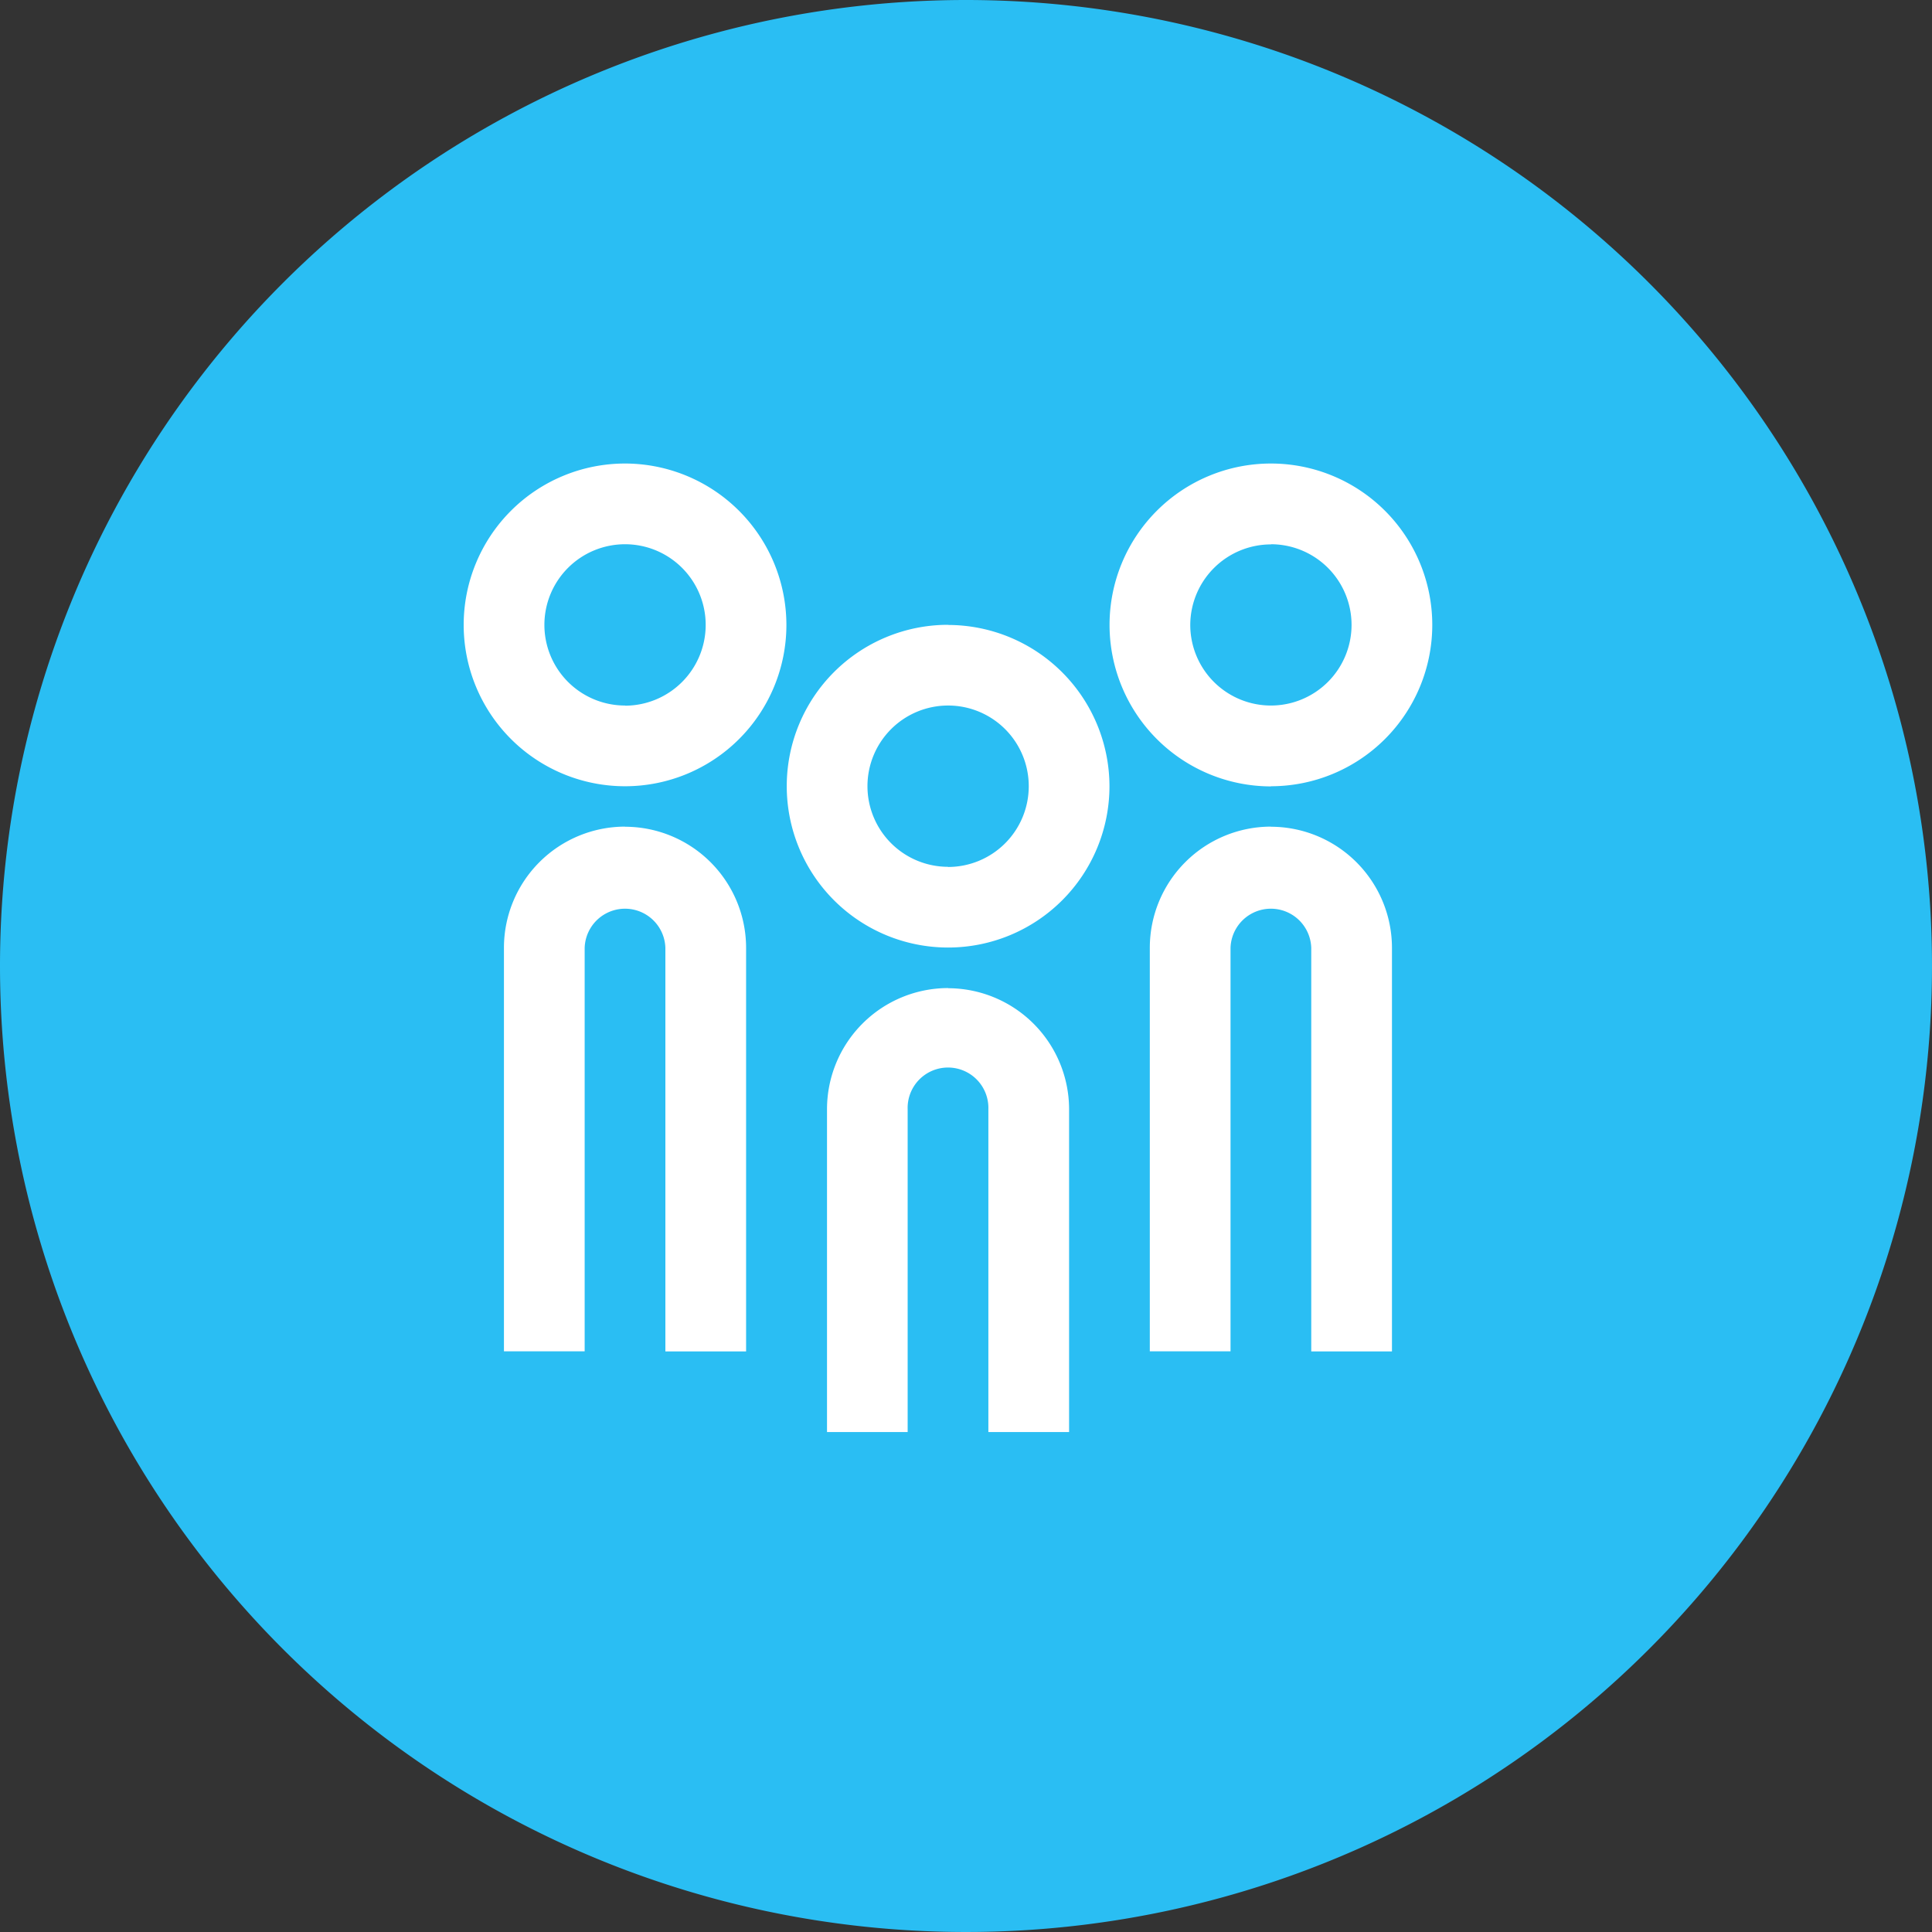
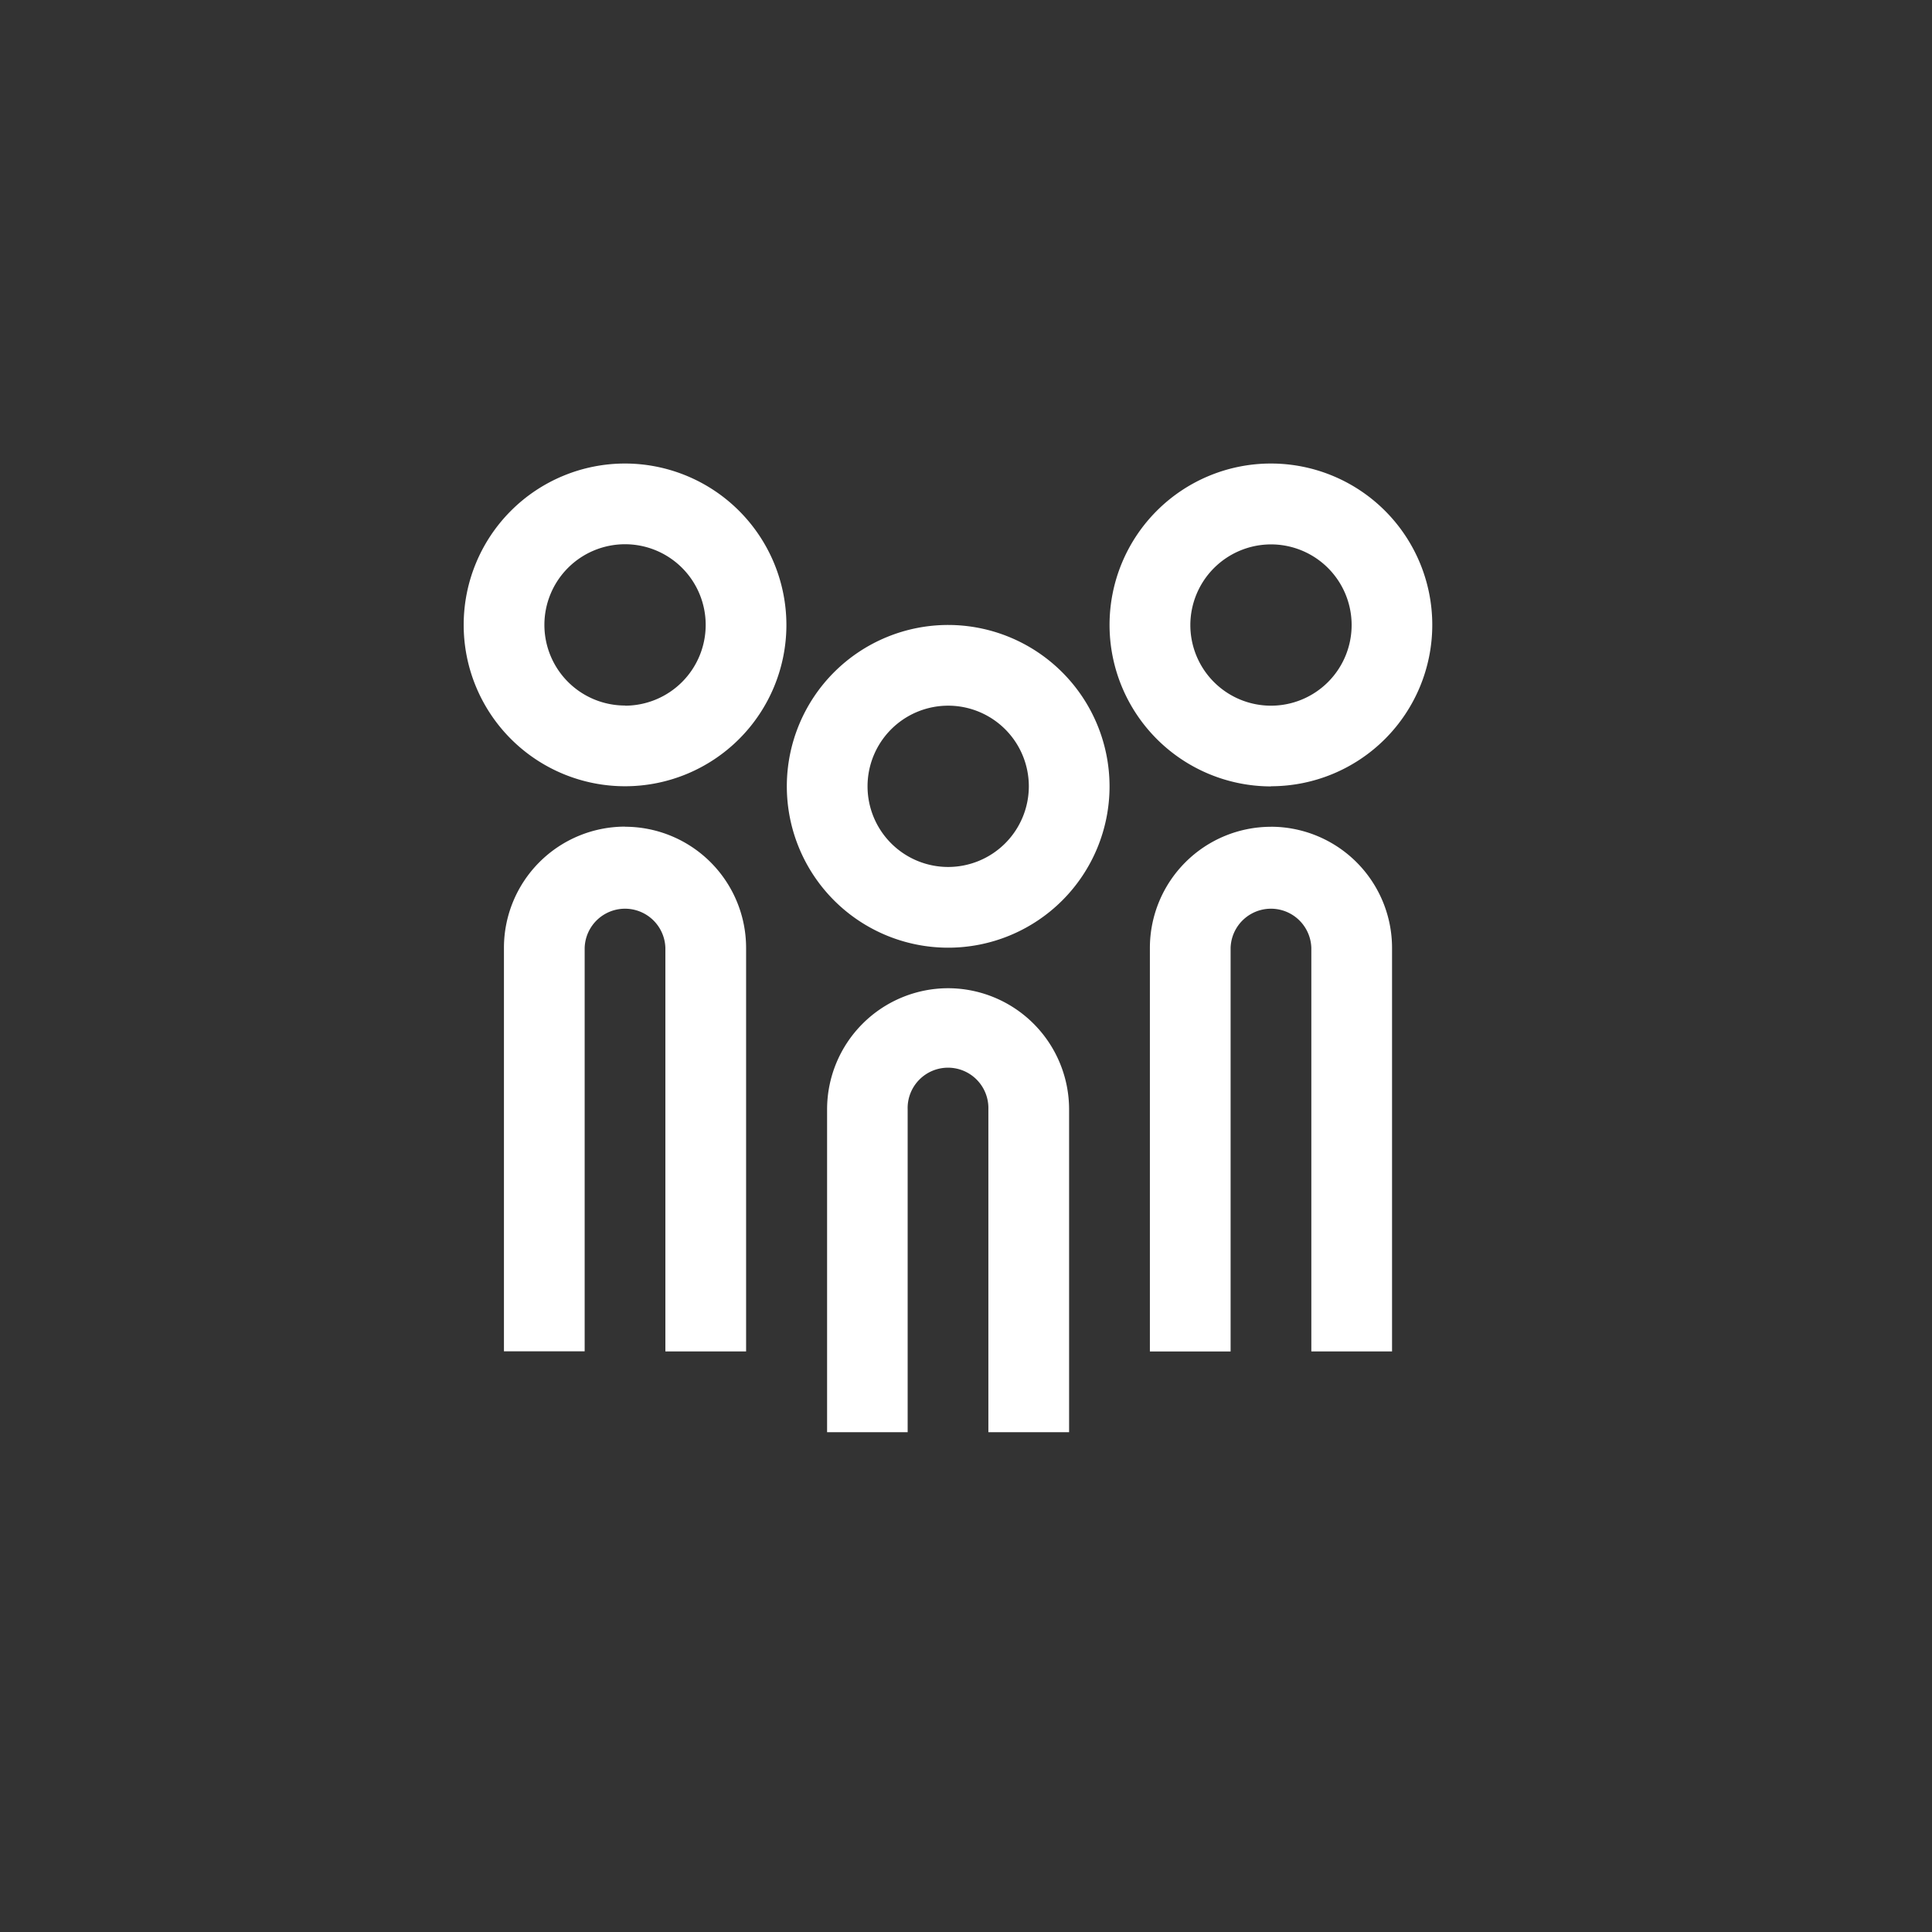
<svg xmlns="http://www.w3.org/2000/svg" width="50" height="50" viewBox="0 0 50 50">
  <rect x="0" y="0" width="50" height="50" fill="#333333" stroke="none" />
  <g id="warsztaty-weekendowe" transform="translate(-815 -471)">
-     <path id="bg-zielone" d="M25,0A25,25,0,1,1,0,25,25,25,0,0,1,25,0Z" transform="translate(815 471)" fill="#2abef3" />
    <g id="warsztaty-weekendowe-2" transform="translate(791 302.996)">
-       <path id="Path_868" d="M40.176,180a4.176,4.176,0,1,0,4.176,4.176A4.181,4.181,0,0,0,40.176,180Zm0,6.263a2.087,2.087,0,1,1,2.087-2.087A2.09,2.09,0,0,1,40.176,186.267Zm0,3.134a3.137,3.137,0,0,0-3.134,3.134v10.445h2.089V192.534a1.045,1.045,0,0,1,2.089,0v10.445h2.089V192.534A3.137,3.137,0,0,0,40.178,189.4Zm16.715-1.045a4.176,4.176,0,1,0-4.176-4.176A4.181,4.181,0,0,0,56.893,188.356Zm0-6.263a2.087,2.087,0,1,1-2.087,2.087A2.09,2.09,0,0,1,56.893,182.093Zm0,7.308a3.137,3.137,0,0,0-3.134,3.134v10.445h2.089V192.534a1.045,1.045,0,0,1,2.089,0v10.445h2.089V192.534A3.137,3.137,0,0,0,56.891,189.4Zm-8.354-5.223a4.176,4.176,0,1,0,4.176,4.176A4.181,4.181,0,0,0,48.536,184.178Zm0,6.263a2.087,2.087,0,1,1,2.087-2.087A2.089,2.089,0,0,1,48.536,190.441Zm0,3.138a3.137,3.137,0,0,0-3.134,3.134v8.356H47.49v-8.356a1.045,1.045,0,1,1,2.089,0v8.356h2.089v-8.356A3.137,3.137,0,0,0,48.534,193.579Z" transform="translate(0 0)" fill="#fff" />
+       <path id="Path_868" d="M40.176,180a4.176,4.176,0,1,0,4.176,4.176A4.181,4.181,0,0,0,40.176,180Zm0,6.263a2.087,2.087,0,1,1,2.087-2.087A2.09,2.09,0,0,1,40.176,186.267Zm0,3.134a3.137,3.137,0,0,0-3.134,3.134v10.445h2.089V192.534a1.045,1.045,0,0,1,2.089,0v10.445h2.089V192.534A3.137,3.137,0,0,0,40.178,189.4Zm16.715-1.045a4.176,4.176,0,1,0-4.176-4.176A4.181,4.181,0,0,0,56.893,188.356m0-6.263a2.087,2.087,0,1,1-2.087,2.087A2.09,2.09,0,0,1,56.893,182.093Zm0,7.308a3.137,3.137,0,0,0-3.134,3.134v10.445h2.089V192.534a1.045,1.045,0,0,1,2.089,0v10.445h2.089V192.534A3.137,3.137,0,0,0,56.891,189.4Zm-8.354-5.223a4.176,4.176,0,1,0,4.176,4.176A4.181,4.181,0,0,0,48.536,184.178Zm0,6.263a2.087,2.087,0,1,1,2.087-2.087A2.089,2.089,0,0,1,48.536,190.441Zm0,3.138a3.137,3.137,0,0,0-3.134,3.134v8.356H47.49v-8.356a1.045,1.045,0,1,1,2.089,0v8.356h2.089v-8.356A3.137,3.137,0,0,0,48.534,193.579Z" transform="translate(0 0)" fill="#fff" />
    </g>
  </g>
</svg>